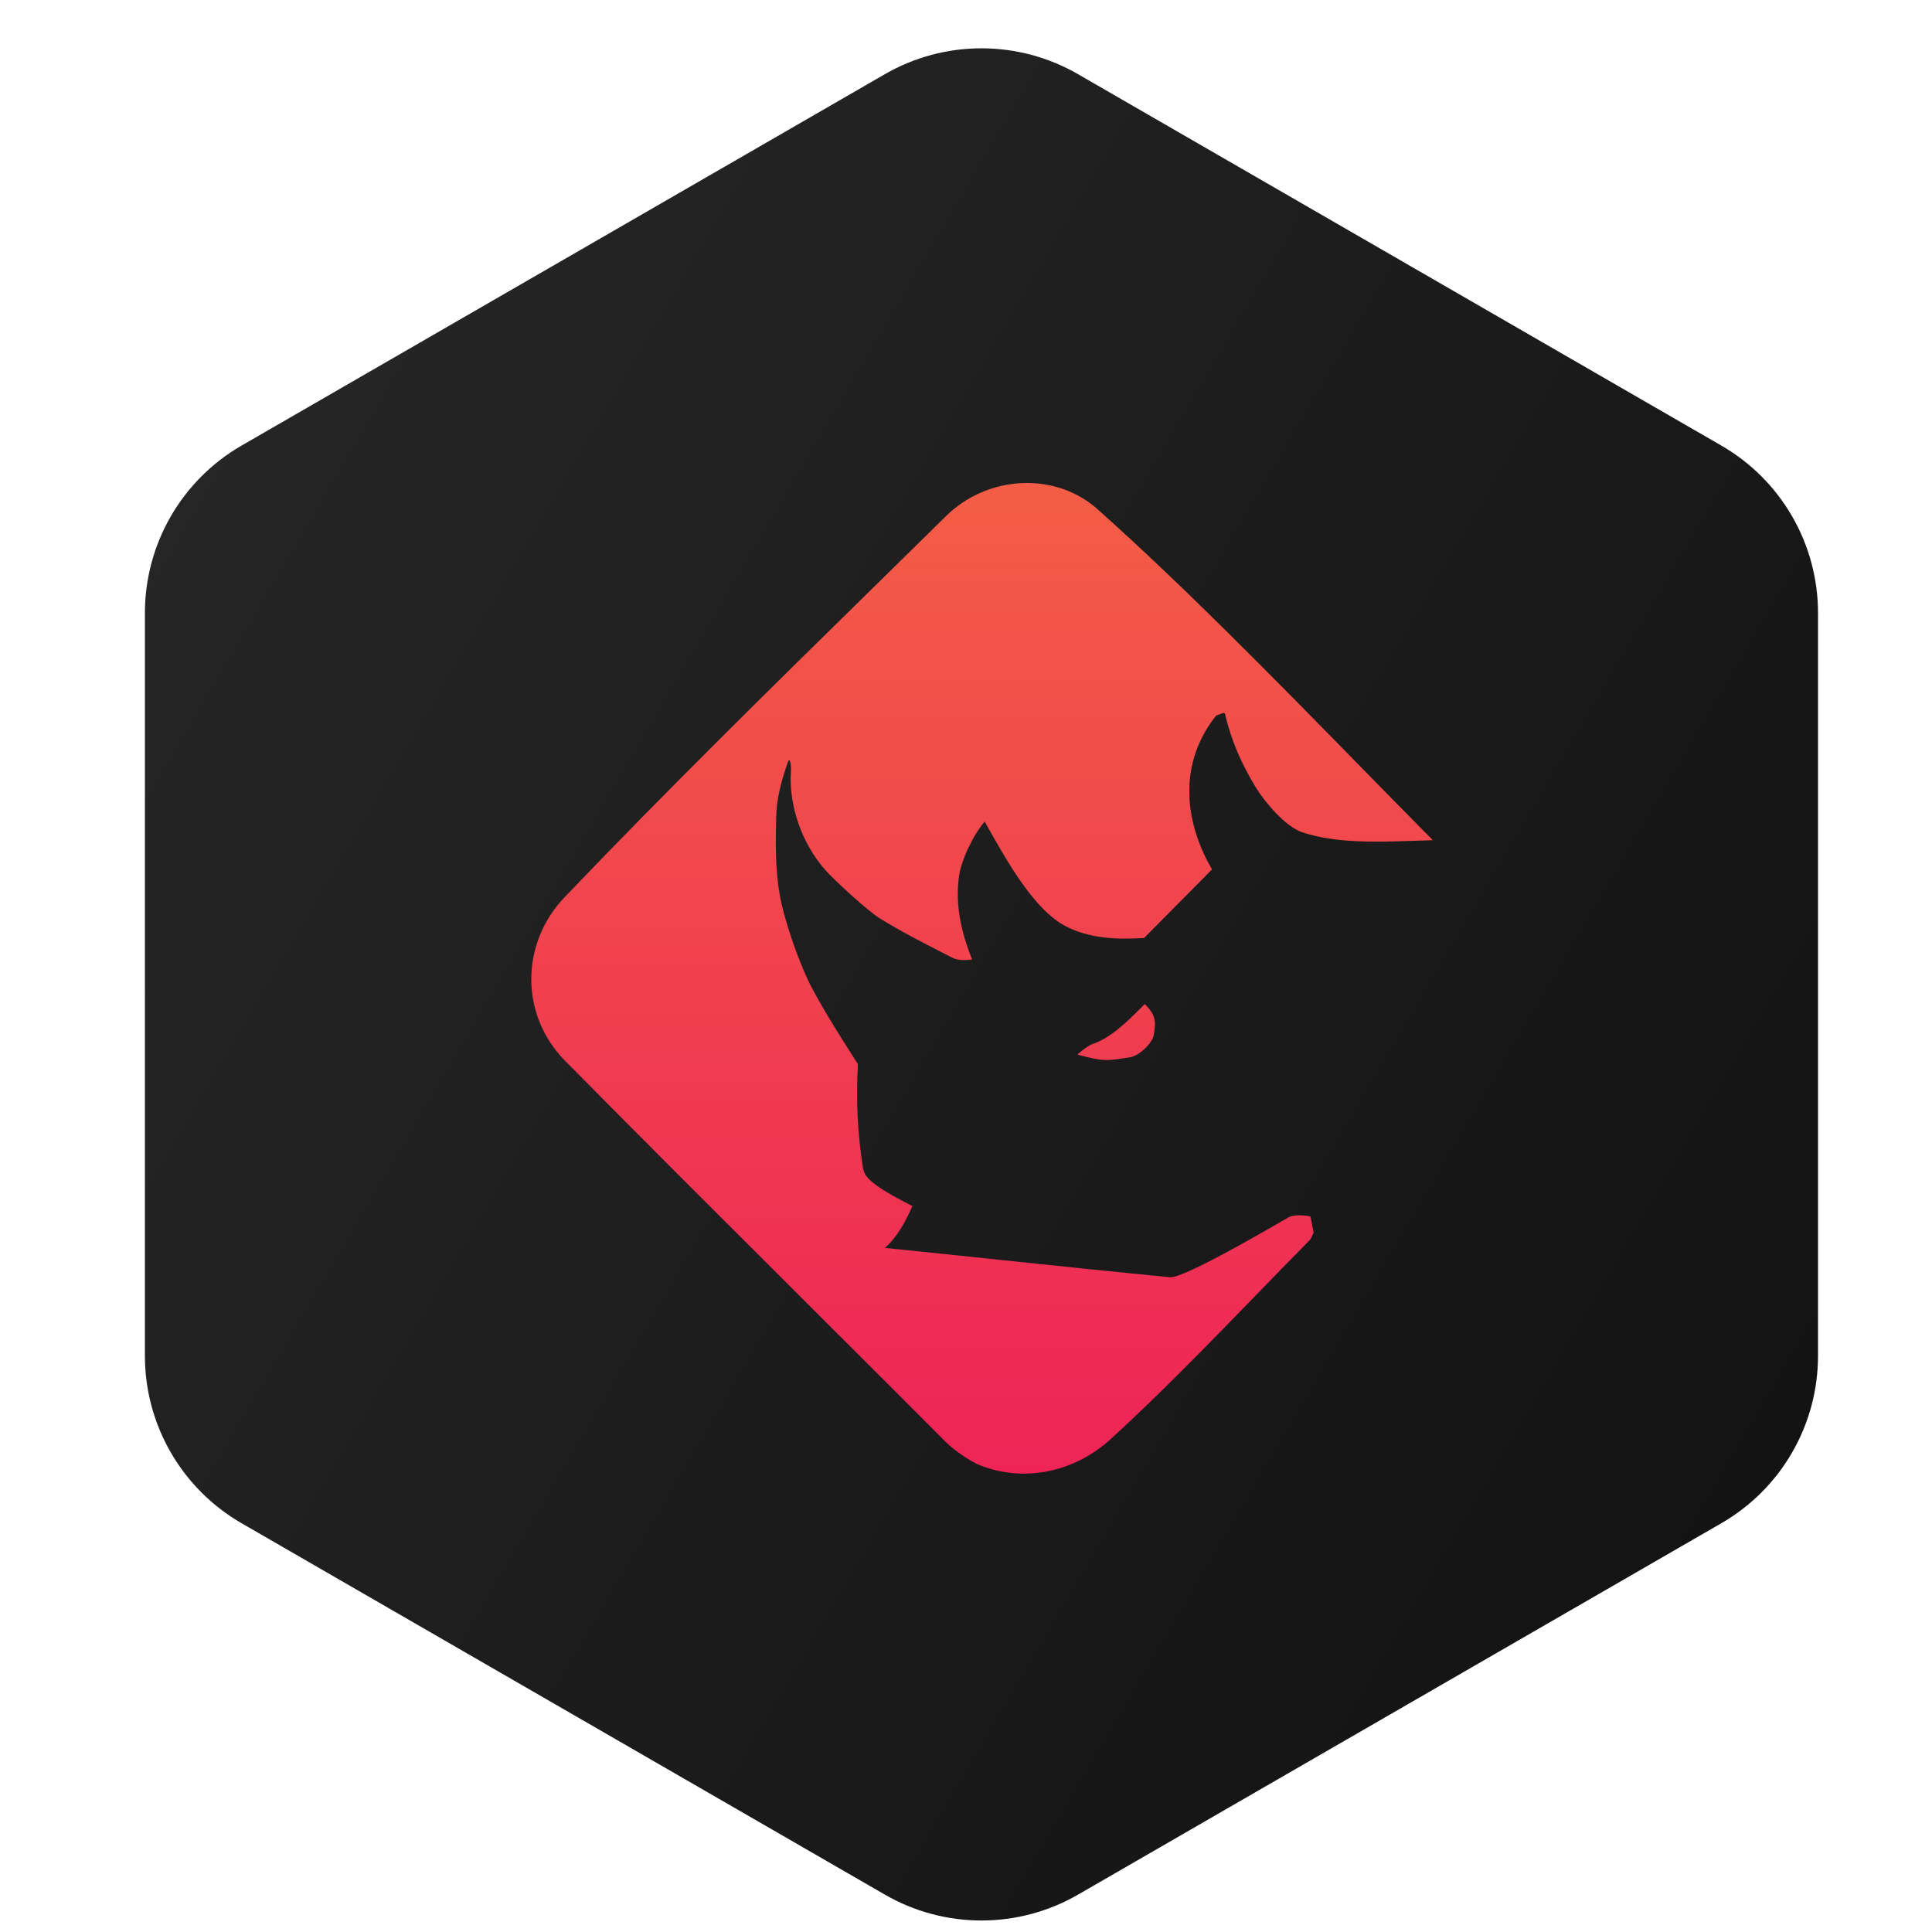
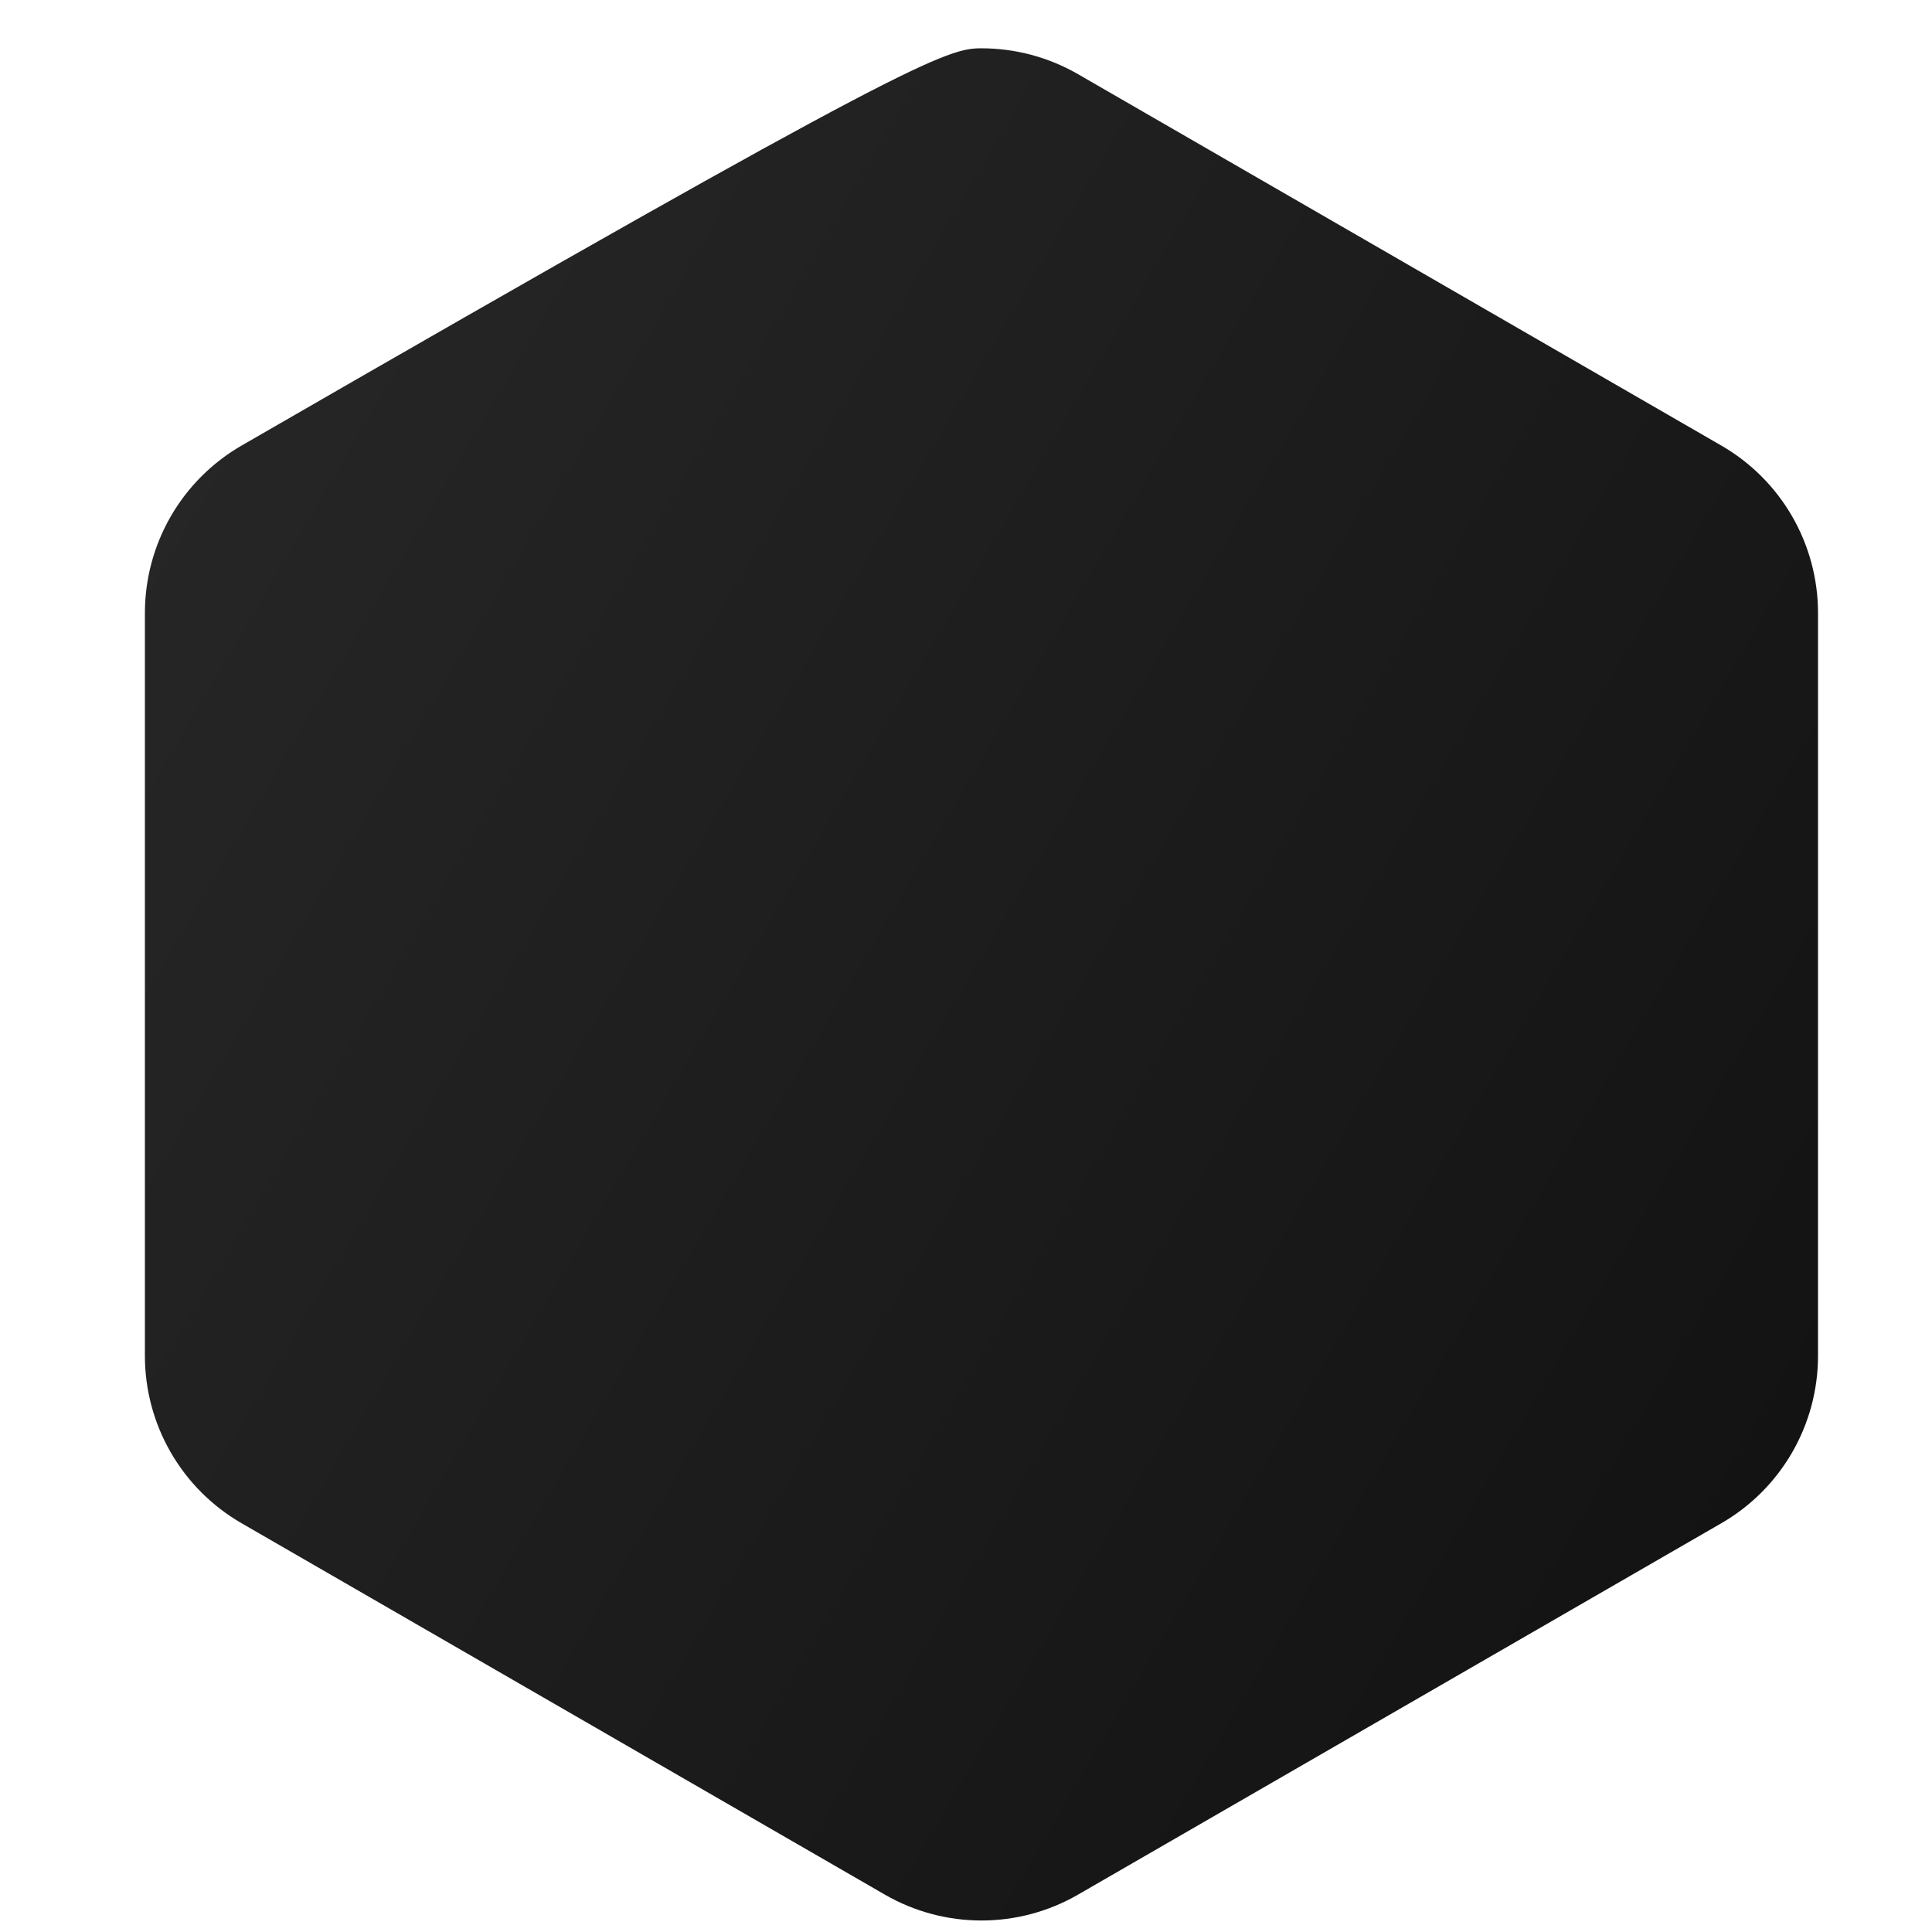
<svg xmlns="http://www.w3.org/2000/svg" width="40" height="40" viewBox="0 0 40 40" fill="none">
-   <path fill-rule="evenodd" clip-rule="evenodd" d="M22.32 1.536L35.64 9.226C36.248 9.577 36.753 10.082 37.104 10.69C37.455 11.298 37.64 11.988 37.64 12.69V28.072C37.64 28.774 37.455 29.464 37.104 30.072C36.753 30.68 36.248 31.185 35.64 31.536L22.32 39.226C21.712 39.577 21.022 39.762 20.32 39.762C19.618 39.762 18.928 39.577 18.32 39.226L5 31.536C4.392 31.185 3.887 30.68 3.536 30.072C3.185 29.464 3 28.774 3 28.072V12.69C3 11.988 3.185 11.298 3.536 10.69C3.887 10.082 4.392 9.577 5 9.226L18.32 1.536C18.928 1.185 19.618 1 20.32 1C21.022 1 21.712 1.185 22.32 1.536Z" fill="url(#paint0_linear_1873_58877)" />
-   <path fill-rule="evenodd" clip-rule="evenodd" d="M20.267 30.328C20.064 30.24 19.739 30.013 19.584 29.857C18.573 28.842 17.559 27.831 16.545 26.82C14.928 25.207 13.312 23.595 11.707 21.971C10.749 21.004 10.787 19.519 11.686 18.58C13.772 16.394 15.96 14.246 18.131 12.115L18.131 12.115L18.132 12.115C18.617 11.638 19.102 11.162 19.584 10.687C20.451 9.831 21.852 9.765 22.724 10.543C24.51 12.138 26.337 14.004 28.083 15.786C28.62 16.334 29.148 16.874 29.666 17.396C29.537 17.399 29.404 17.403 29.269 17.408C28.497 17.434 27.649 17.463 26.957 17.23C26.612 17.113 26.187 16.608 26.001 16.303C25.711 15.832 25.488 15.325 25.364 14.785C25.355 14.745 25.303 14.766 25.252 14.788C25.227 14.799 25.202 14.809 25.182 14.812C24.406 15.778 24.496 16.976 25.094 18L23.687 19.421C23.118 19.454 22.545 19.435 22.041 19.164C21.413 18.825 20.866 17.859 20.484 17.183C20.45 17.123 20.418 17.065 20.387 17.011C20.16 17.268 19.9 17.803 19.854 18.149C19.772 18.746 19.907 19.315 20.126 19.866C20.005 19.881 19.839 19.892 19.719 19.83L19.53 19.733C19.087 19.506 18.645 19.28 18.218 19.016C17.971 18.864 17.28 18.23 17.086 18.012C16.606 17.469 16.327 16.686 16.375 15.963C16.384 15.823 16.351 15.655 16.308 15.788C16.182 16.16 16.079 16.516 16.07 16.919C16.058 17.47 16.05 18.016 16.149 18.558C16.244 19.076 16.561 19.992 16.818 20.47C17.093 20.984 17.409 21.478 17.725 21.973L17.725 21.973L17.763 22.032C17.721 22.763 17.754 23.444 17.862 24.155C17.867 24.203 17.884 24.248 17.902 24.292C17.998 24.514 18.59 24.817 18.855 24.951L18.889 24.969C18.758 25.279 18.577 25.611 18.322 25.837C19.126 25.918 19.927 26.003 20.728 26.087C21.893 26.209 23.056 26.331 24.226 26.443C24.484 26.468 25.985 25.603 26.535 25.286C26.598 25.25 26.648 25.22 26.683 25.201C26.791 25.139 27.017 25.162 27.132 25.186L27.145 25.254C27.163 25.343 27.18 25.431 27.198 25.522C27.187 25.54 27.178 25.561 27.169 25.581L27.169 25.581C27.154 25.617 27.139 25.652 27.114 25.678C26.723 26.073 26.336 26.472 25.949 26.871L25.949 26.871C24.983 27.865 24.018 28.86 22.996 29.795C22.25 30.476 21.202 30.707 20.267 30.328ZM22.306 21.834C22.392 21.754 22.487 21.685 22.587 21.628C22.995 21.495 23.324 21.165 23.629 20.86L23.7 20.789C23.929 21.01 23.936 21.148 23.888 21.426C23.857 21.605 23.581 21.858 23.406 21.887C22.901 21.971 22.834 21.975 22.306 21.834Z" fill="url(#paint1_linear_1873_58877)" />
+   <path fill-rule="evenodd" clip-rule="evenodd" d="M22.32 1.536L35.64 9.226C36.248 9.577 36.753 10.082 37.104 10.69C37.455 11.298 37.64 11.988 37.64 12.69V28.072C37.64 28.774 37.455 29.464 37.104 30.072C36.753 30.68 36.248 31.185 35.64 31.536L22.32 39.226C21.712 39.577 21.022 39.762 20.32 39.762C19.618 39.762 18.928 39.577 18.32 39.226L5 31.536C4.392 31.185 3.887 30.68 3.536 30.072C3.185 29.464 3 28.774 3 28.072V12.69C3 11.988 3.185 11.298 3.536 10.69C3.887 10.082 4.392 9.577 5 9.226C18.928 1.185 19.618 1 20.32 1C21.022 1 21.712 1.185 22.32 1.536Z" fill="url(#paint0_linear_1873_58877)" />
  <defs>
    <linearGradient id="paint0_linear_1873_58877" x1="3.5" y1="9.5" x2="37.5" y2="29.5" gradientUnits="userSpaceOnUse">
      <stop stop-color="#262626" />
      <stop offset="1" stop-color="#131314" />
    </linearGradient>
    <linearGradient id="paint1_linear_1873_58877" x1="20.333" y1="10" x2="20.333" y2="30.51" gradientUnits="userSpaceOnUse">
      <stop stop-color="#F35D46" />
      <stop offset="1" stop-color="#EE2457" />
    </linearGradient>
  </defs>
</svg>